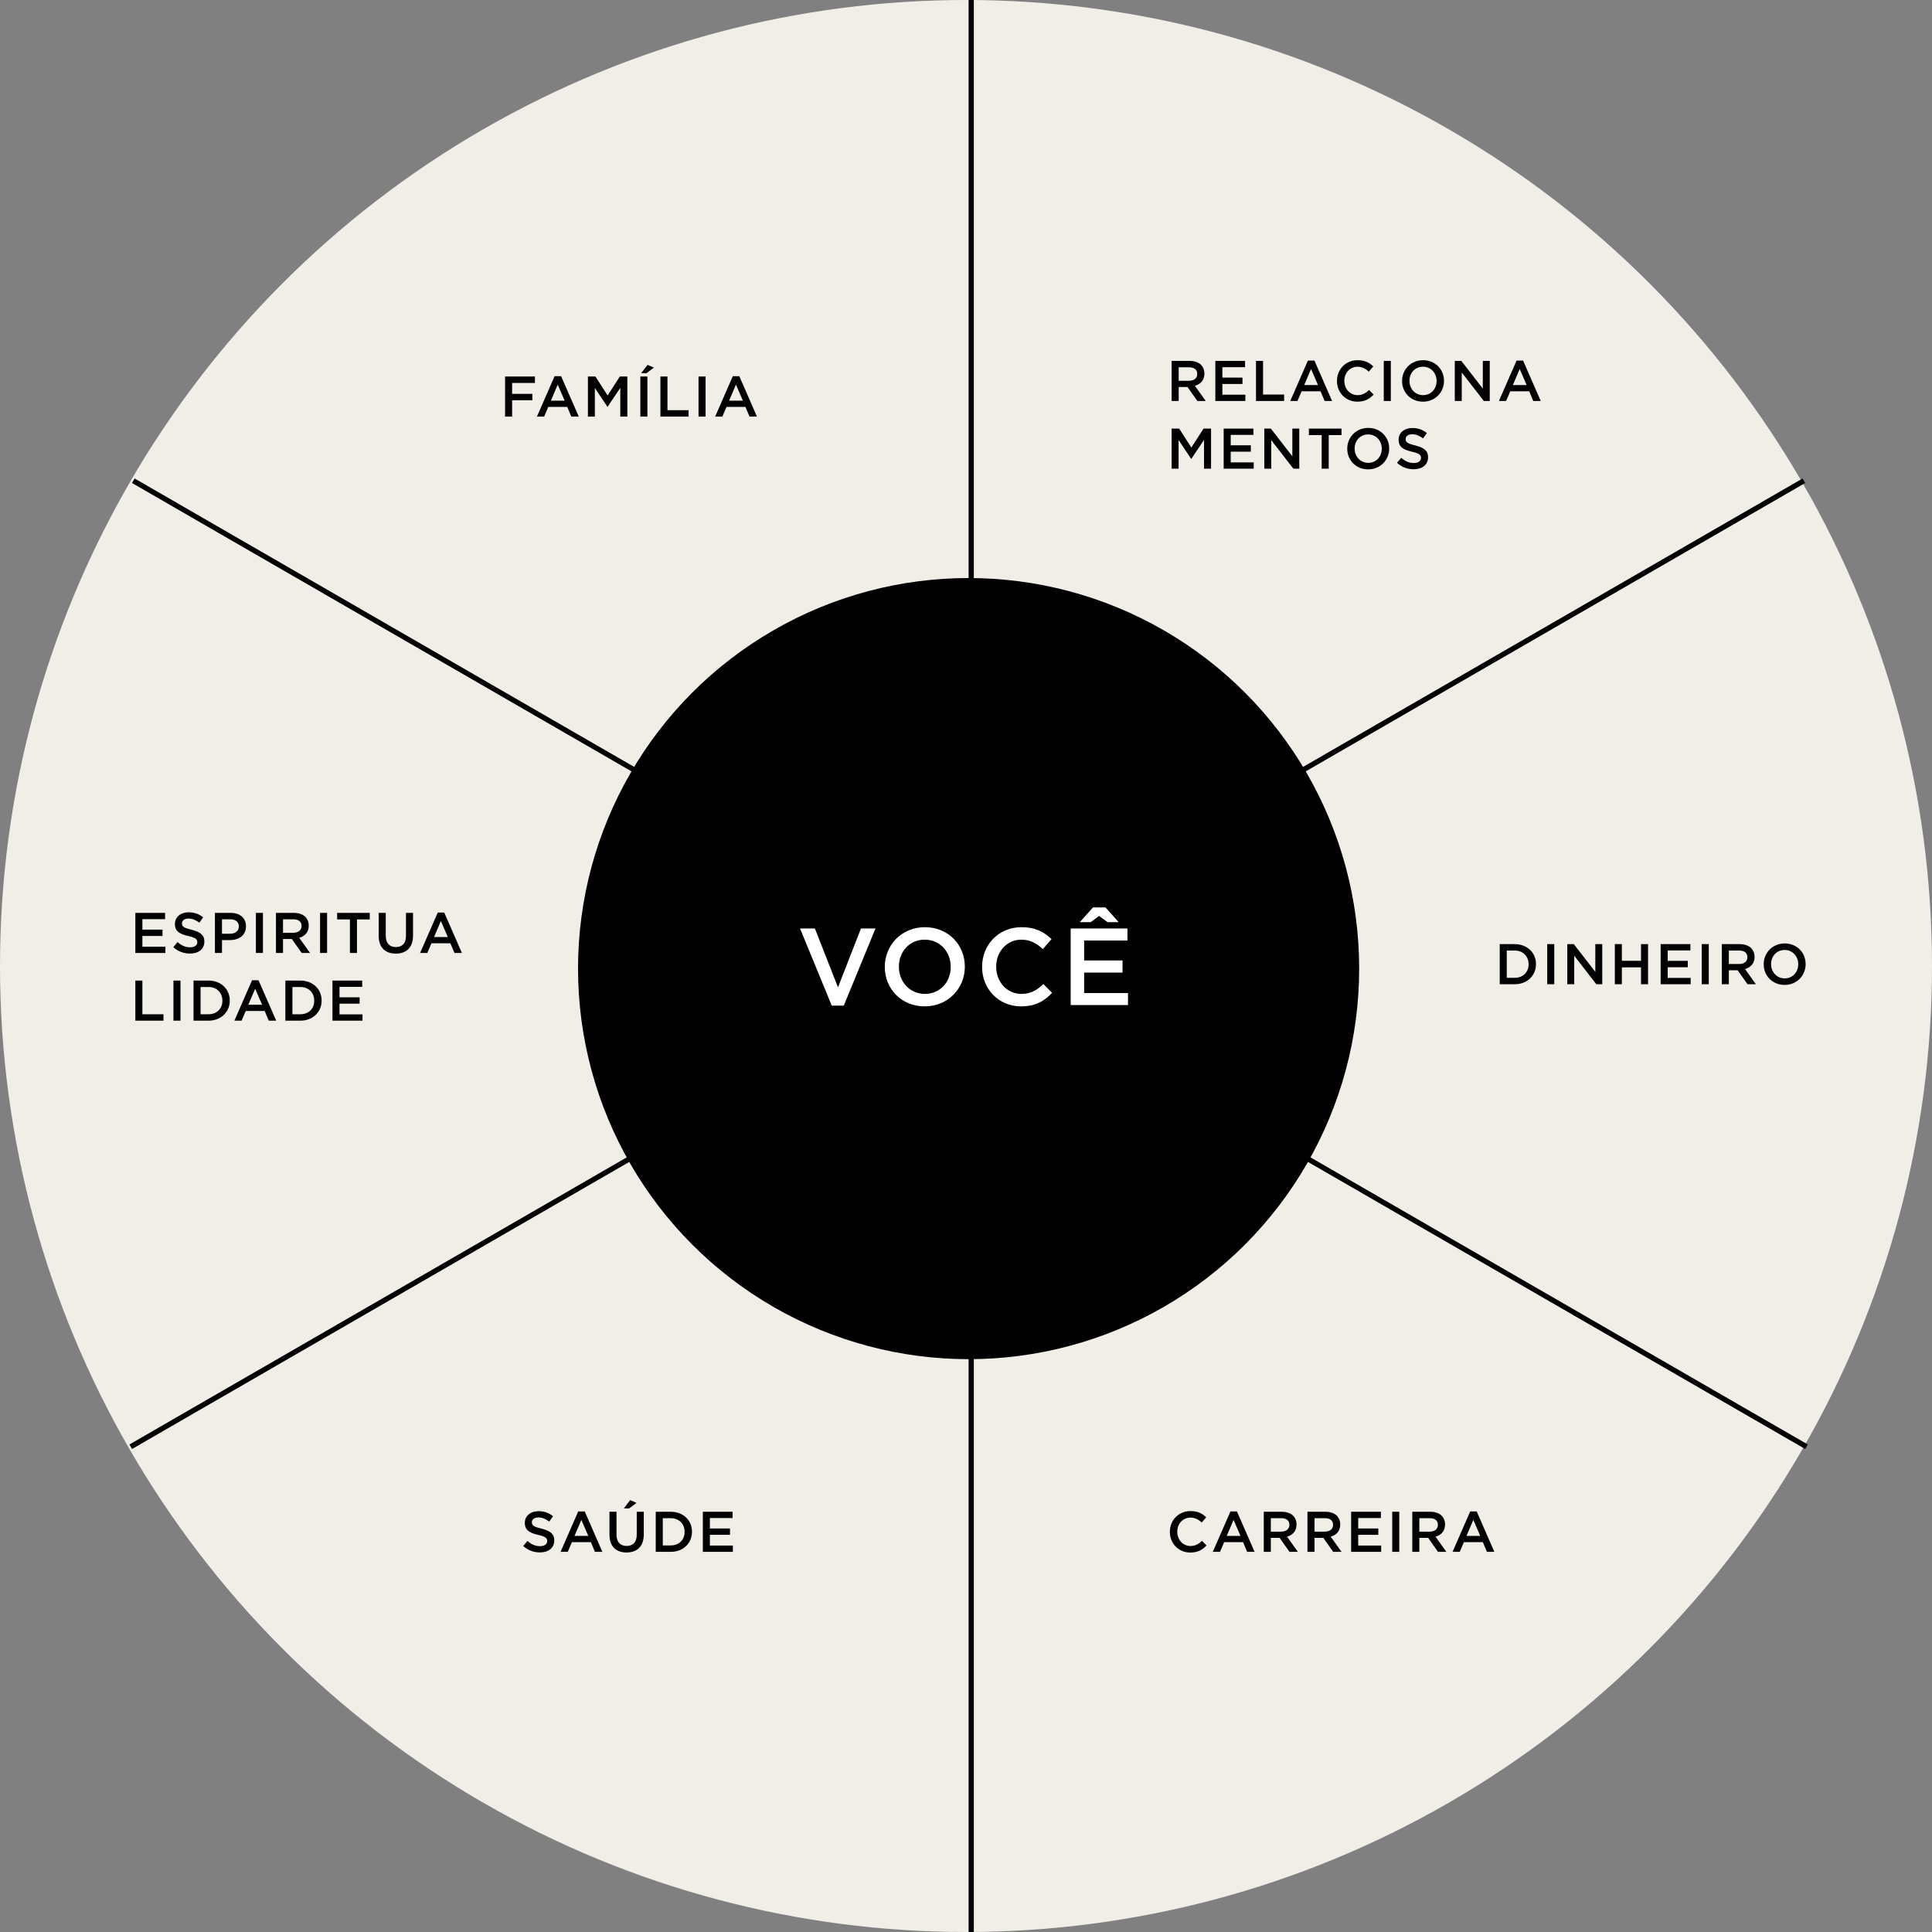
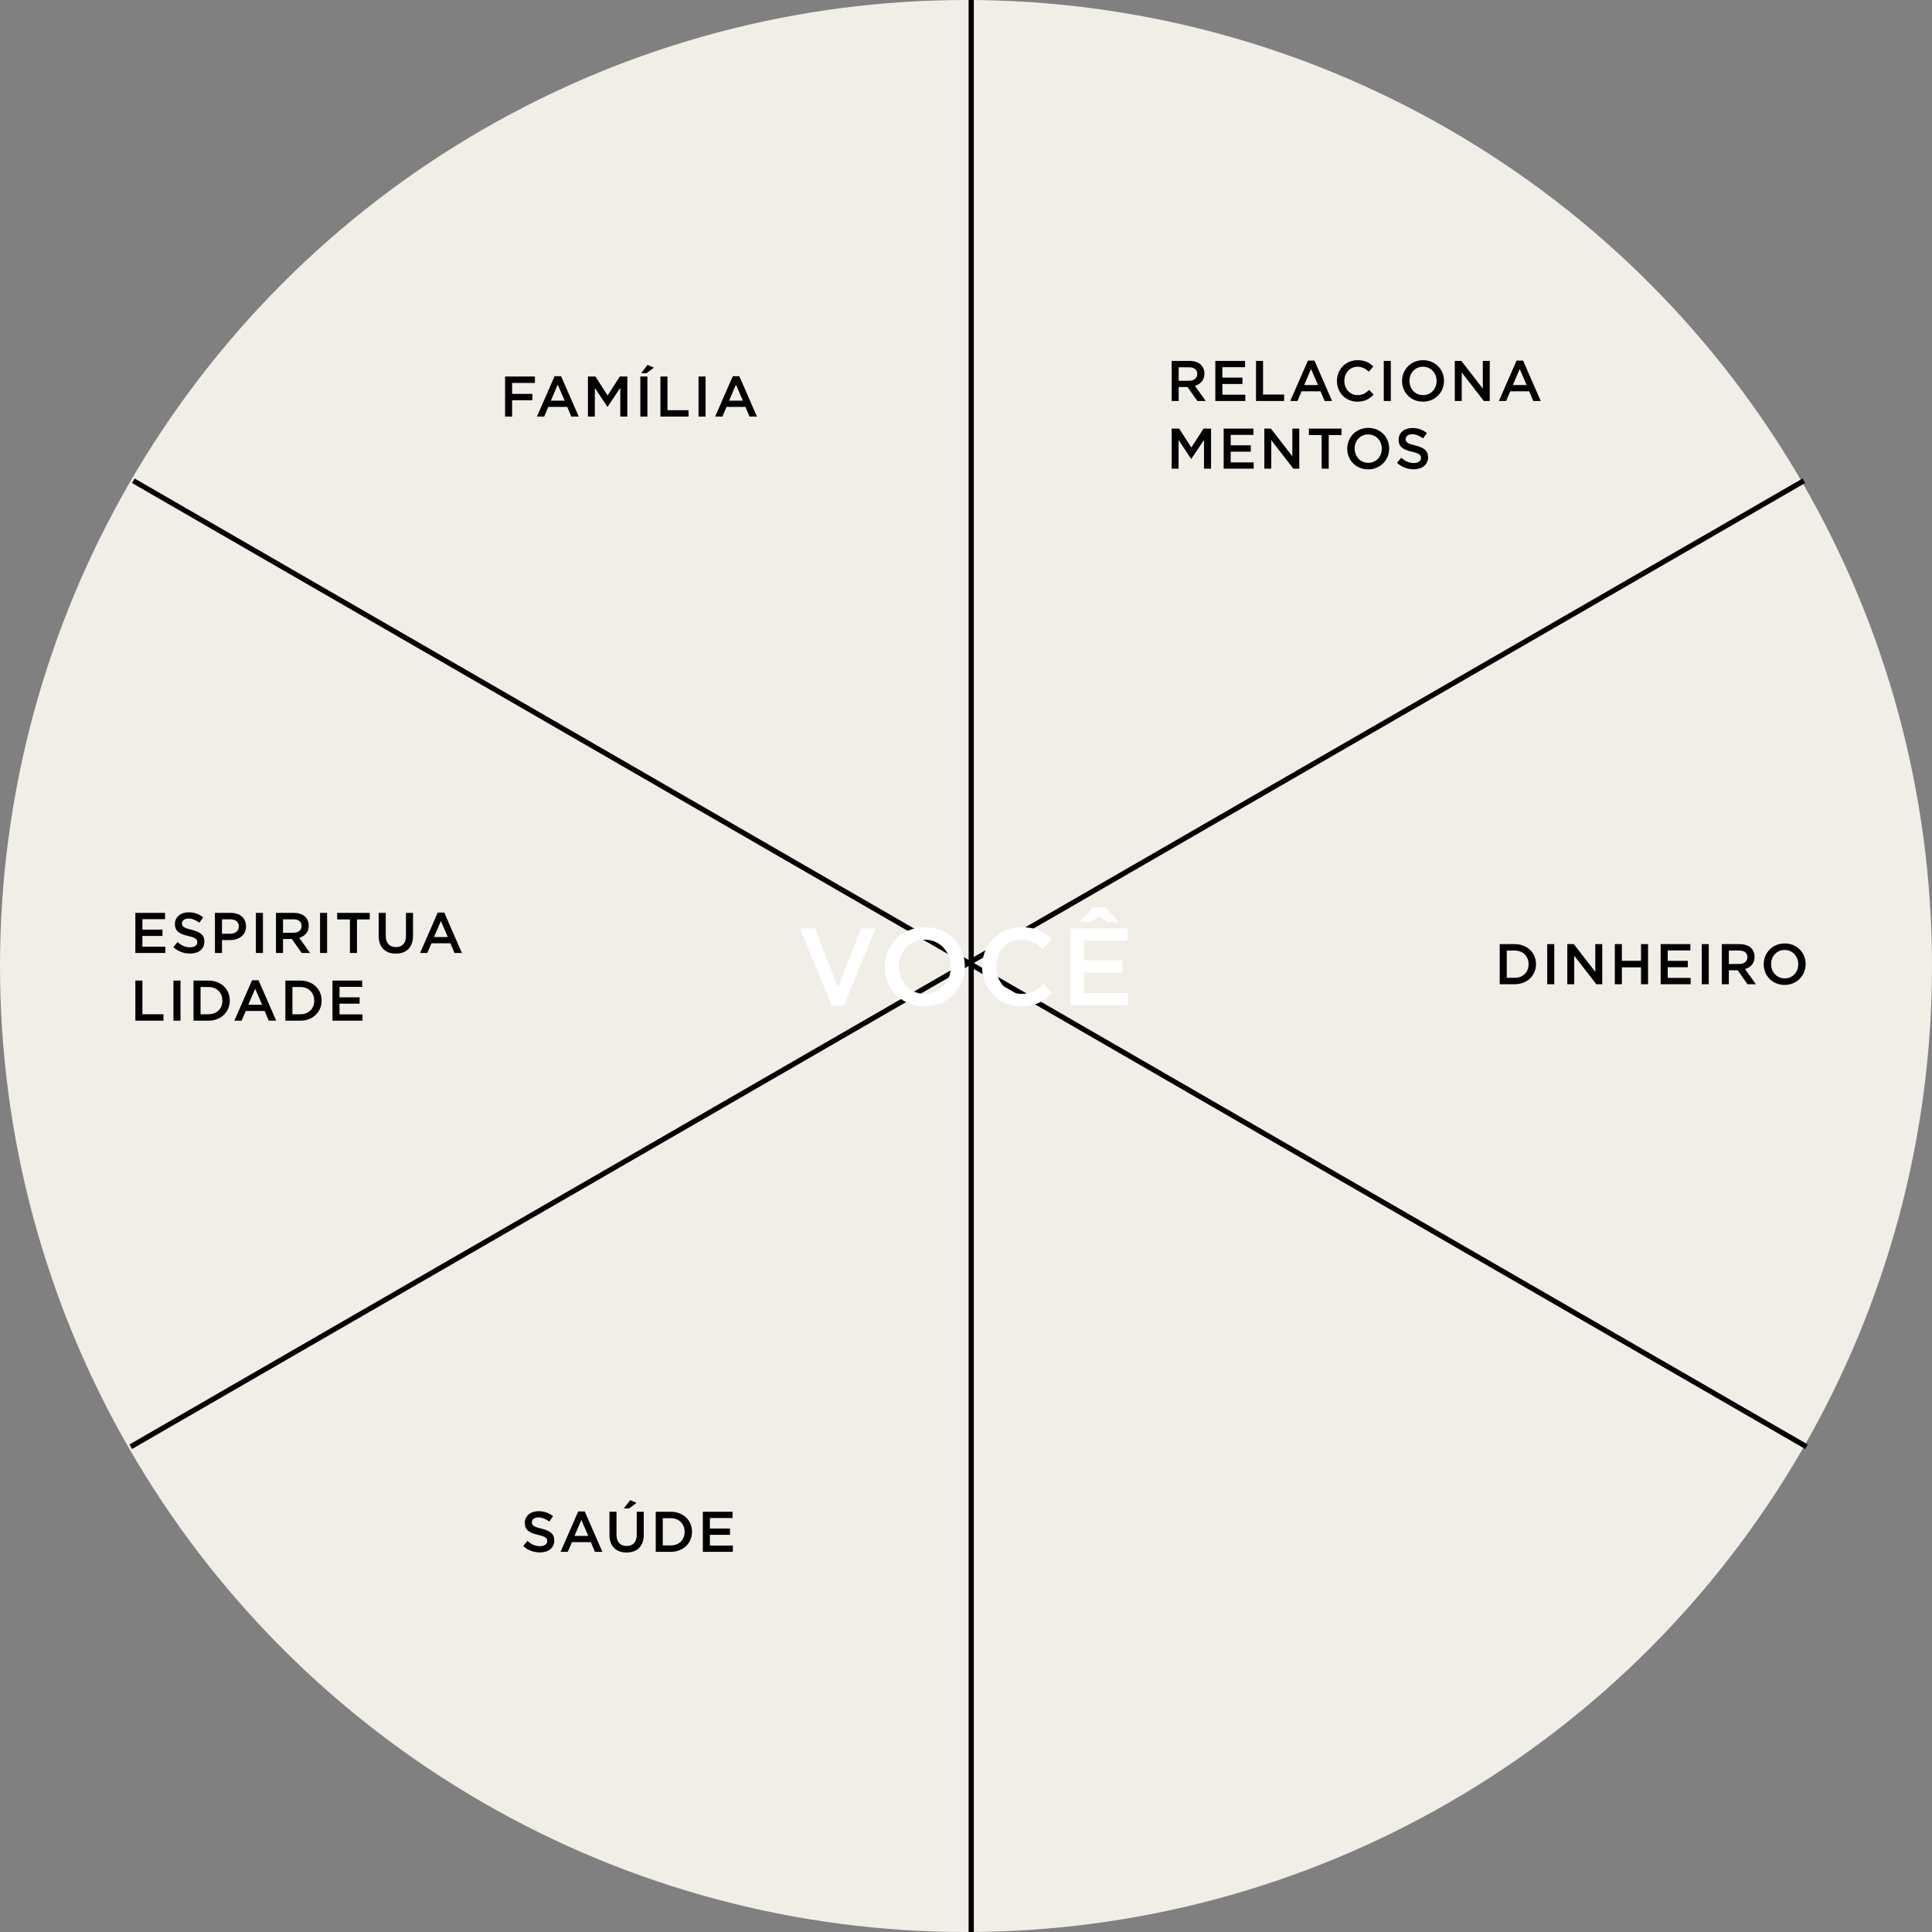
<svg xmlns="http://www.w3.org/2000/svg" width="371" height="371" viewBox="0 0 371 371" fill="none">
  <rect x="0" y="0" width="371" height="371" fill="#808080" stroke="none" />
  <circle cx="185.5" cy="185.5" r="185.5" fill="#F0EEE7" />
  <line x1="186.5" y1="-2.18557e-08" x2="186.5" y2="371" stroke="black" />
  <line x1="25.602" y1="92.317" x2="346.897" y2="277.817" stroke="black" />
  <line x1="25.104" y1="277.817" x2="346.399" y2="92.317" stroke="black" />
-   <circle cx="186" cy="186" r="75" fill="black" />
  <path d="M159.72 193.105L153.63 178.3H156.486L160.917 189.598L165.327 178.3H168.12L162.03 193.105H159.72ZM177.571 193.252C173.056 193.252 169.906 189.829 169.906 185.692V185.65C169.906 181.534 173.098 178.048 177.613 178.048C182.128 178.048 185.278 181.471 185.278 185.608V185.65C185.278 189.766 182.086 193.252 177.571 193.252ZM177.613 190.858C180.532 190.858 182.569 188.548 182.569 185.692V185.65C182.569 182.794 180.511 180.442 177.571 180.442C174.652 180.442 172.615 182.752 172.615 185.608V185.65C172.615 188.506 174.673 190.858 177.613 190.858ZM196.064 193.252C191.78 193.252 188.588 189.913 188.588 185.692V185.65C188.588 181.471 191.717 178.048 196.148 178.048C198.878 178.048 200.516 178.993 201.923 180.337L200.264 182.248C199.067 181.156 197.828 180.442 196.127 180.442C193.355 180.442 191.297 182.731 191.297 185.608V185.65C191.297 188.527 193.334 190.858 196.148 190.858C197.933 190.858 199.109 190.144 200.369 188.968L202.028 190.648C200.537 192.265 198.794 193.252 196.064 193.252ZM205.603 193V178.3H216.502V180.61H208.186V184.432H215.557V186.763H208.186V190.69H216.607V193H205.603ZM207.346 177.082L209.887 174.247H212.281L214.822 177.082H212.68L211.063 175.885L209.446 177.082H207.346Z" fill="white" />
  <path d="M224.99 77V69.3H228.422C229.39 69.3 230.149 69.586 230.644 70.07C231.051 70.499 231.282 71.06 231.282 71.731V71.753C231.282 73.018 230.523 73.777 229.456 74.085L231.535 77H229.929L228.037 74.316H226.343V77H224.99ZM226.343 73.117H228.323C229.291 73.117 229.907 72.622 229.907 71.83V71.808C229.907 70.972 229.324 70.532 228.312 70.532H226.343V73.117ZM233.379 77V69.3H239.088V70.51H234.732V72.512H238.593V73.733H234.732V75.79H239.143V77H233.379ZM241.188 77V69.3H242.541V75.768H246.589V77H241.188ZM247.768 77L251.156 69.245H252.41L255.798 77H254.368L253.587 75.141H249.946L249.154 77H247.768ZM250.441 73.942H253.092L251.761 70.862L250.441 73.942ZM260.65 77.132C258.406 77.132 256.734 75.383 256.734 73.172V73.15C256.734 70.961 258.373 69.168 260.694 69.168C262.124 69.168 262.982 69.663 263.719 70.367L262.85 71.368C262.223 70.796 261.574 70.422 260.683 70.422C259.231 70.422 258.153 71.621 258.153 73.128V73.15C258.153 74.657 259.22 75.878 260.694 75.878C261.629 75.878 262.245 75.504 262.905 74.888L263.774 75.768C262.993 76.615 262.08 77.132 260.65 77.132ZM265.724 77V69.3H267.077V77H265.724ZM273.252 77.132C270.887 77.132 269.237 75.339 269.237 73.172V73.15C269.237 70.994 270.909 69.168 273.274 69.168C275.639 69.168 277.289 70.961 277.289 73.128V73.15C277.289 75.306 275.617 77.132 273.252 77.132ZM273.274 75.878C274.803 75.878 275.87 74.668 275.87 73.172V73.15C275.87 71.654 274.792 70.422 273.252 70.422C271.723 70.422 270.656 71.632 270.656 73.128V73.15C270.656 74.646 271.734 75.878 273.274 75.878ZM279.364 77V69.3H280.618L284.743 74.624V69.3H286.074V77H284.941L280.695 71.522V77H279.364ZM287.834 77L291.222 69.245H292.476L295.864 77H294.434L293.653 75.141H290.012L289.22 77H287.834ZM290.507 73.942H293.158L291.827 70.862L290.507 73.942ZM224.99 90V82.3H226.431L228.774 85.941L231.117 82.3H232.558V90H231.205V84.478L228.774 88.108H228.73L226.321 84.5V90H224.99ZM234.98 90V82.3H240.689V83.51H236.333V85.512H240.194V86.733H236.333V88.79H240.744V90H234.98ZM242.789 90V82.3H244.043L248.168 87.624V82.3H249.499V90H248.366L244.12 84.522V90H242.789ZM253.8 90V83.554H251.347V82.3H257.606V83.554H255.153V90H253.8ZM262.726 90.132C260.361 90.132 258.711 88.339 258.711 86.172V86.15C258.711 83.994 260.383 82.168 262.748 82.168C265.113 82.168 266.763 83.961 266.763 86.128V86.15C266.763 88.306 265.091 90.132 262.726 90.132ZM262.748 88.878C264.277 88.878 265.344 87.668 265.344 86.172V86.15C265.344 84.654 264.266 83.422 262.726 83.422C261.197 83.422 260.13 84.632 260.13 86.128V86.15C260.13 87.646 261.208 88.878 262.748 88.878ZM271.479 90.11C270.291 90.11 269.191 89.714 268.267 88.878L269.081 87.91C269.829 88.559 270.555 88.911 271.512 88.911C272.348 88.911 272.876 88.515 272.876 87.943V87.921C272.876 87.382 272.568 87.063 271.138 86.744C269.499 86.359 268.575 85.853 268.575 84.445V84.423C268.575 83.103 269.675 82.19 271.204 82.19C272.337 82.19 273.206 82.531 273.998 83.158L273.272 84.181C272.568 83.664 271.886 83.389 271.182 83.389C270.39 83.389 269.928 83.785 269.928 84.302V84.324C269.928 84.918 270.28 85.182 271.765 85.534C273.382 85.952 274.229 86.502 274.229 87.789V87.811C274.229 89.263 273.096 90.11 271.479 90.11Z" fill="black" />
  <path d="M287.99 189V181.3H290.861C293.281 181.3 294.953 182.961 294.953 185.128V185.15C294.953 187.317 293.281 189 290.861 189H287.99ZM290.861 182.532H289.343V187.768H290.861C292.478 187.768 293.534 186.679 293.534 185.172V185.15C293.534 183.643 292.478 182.532 290.861 182.532ZM297.111 189V181.3H298.464V189H297.111ZM300.966 189V181.3H302.22L306.345 186.624V181.3H307.676V189H306.543L302.297 183.522V189H300.966ZM310.096 189V181.3H311.449V184.501H315.123V181.3H316.476V189H315.123V185.755H311.449V189H310.096ZM318.894 189V181.3H324.603V182.51H320.247V184.512H324.108V185.733H320.247V187.79H324.658V189H318.894ZM326.78 189V181.3H328.133V189H326.78ZM330.634 189V181.3H334.066C335.034 181.3 335.793 181.586 336.288 182.07C336.695 182.499 336.926 183.06 336.926 183.731V183.753C336.926 185.018 336.167 185.777 335.1 186.085L337.179 189H335.573L333.681 186.316H331.987V189H330.634ZM331.987 185.117H333.967C334.935 185.117 335.551 184.622 335.551 183.83V183.808C335.551 182.972 334.968 182.532 333.956 182.532H331.987V185.117ZM342.697 189.132C340.332 189.132 338.682 187.339 338.682 185.172V185.15C338.682 182.994 340.354 181.168 342.719 181.168C345.084 181.168 346.734 182.961 346.734 185.128V185.15C346.734 187.306 345.062 189.132 342.697 189.132ZM342.719 187.878C344.248 187.878 345.315 186.668 345.315 185.172V185.15C345.315 183.654 344.237 182.422 342.697 182.422C341.168 182.422 340.101 183.632 340.101 185.128V185.15C340.101 186.646 341.179 187.878 342.719 187.878Z" fill="black" />
-   <path d="M228.565 298.132C226.321 298.132 224.649 296.383 224.649 294.172V294.15C224.649 291.961 226.288 290.168 228.609 290.168C230.039 290.168 230.897 290.663 231.634 291.367L230.765 292.368C230.138 291.796 229.489 291.422 228.598 291.422C227.146 291.422 226.068 292.621 226.068 294.128V294.15C226.068 295.657 227.135 296.878 228.609 296.878C229.544 296.878 230.16 296.504 230.82 295.888L231.689 296.768C230.908 297.615 229.995 298.132 228.565 298.132ZM232.891 298L236.279 290.245H237.533L240.921 298H239.491L238.71 296.141H235.069L234.277 298H232.891ZM235.564 294.942H238.215L236.884 291.862L235.564 294.942ZM242.682 298V290.3H246.114C247.082 290.3 247.841 290.586 248.336 291.07C248.743 291.499 248.974 292.06 248.974 292.731V292.753C248.974 294.018 248.215 294.777 247.148 295.085L249.227 298H247.621L245.729 295.316H244.035V298H242.682ZM244.035 294.117H246.015C246.983 294.117 247.599 293.622 247.599 292.83V292.808C247.599 291.972 247.016 291.532 246.004 291.532H244.035V294.117ZM251.071 298V290.3H254.503C255.471 290.3 256.23 290.586 256.725 291.07C257.132 291.499 257.363 292.06 257.363 292.731V292.753C257.363 294.018 256.604 294.777 255.537 295.085L257.616 298H256.01L254.118 295.316H252.424V298H251.071ZM252.424 294.117H254.404C255.372 294.117 255.988 293.622 255.988 292.83V292.808C255.988 291.972 255.405 291.532 254.393 291.532H252.424V294.117ZM259.46 298V290.3H265.169V291.51H260.813V293.512H264.674V294.733H260.813V296.79H265.224V298H259.46ZM267.346 298V290.3H268.699V298H267.346ZM271.2 298V290.3H274.632C275.6 290.3 276.359 290.586 276.854 291.07C277.261 291.499 277.492 292.06 277.492 292.731V292.753C277.492 294.018 276.733 294.777 275.666 295.085L277.745 298H276.139L274.247 295.316H272.553V298H271.2ZM272.553 294.117H274.533C275.501 294.117 276.117 293.622 276.117 292.83V292.808C276.117 291.972 275.534 291.532 274.522 291.532H272.553V294.117ZM278.93 298L282.318 290.245H283.572L286.96 298H285.53L284.749 296.141H281.108L280.316 298H278.93ZM281.603 294.942H284.254L282.923 291.862L281.603 294.942Z" fill="black" />
  <path d="M103.685 298.11C102.497 298.11 101.397 297.714 100.473 296.878L101.287 295.91C102.035 296.559 102.761 296.911 103.718 296.911C104.554 296.911 105.082 296.515 105.082 295.943V295.921C105.082 295.382 104.774 295.063 103.344 294.744C101.705 294.359 100.781 293.853 100.781 292.445V292.423C100.781 291.103 101.881 290.19 103.41 290.19C104.543 290.19 105.412 290.531 106.204 291.158L105.478 292.181C104.774 291.664 104.092 291.389 103.388 291.389C102.596 291.389 102.134 291.785 102.134 292.302V292.324C102.134 292.918 102.486 293.182 103.971 293.534C105.588 293.952 106.435 294.502 106.435 295.789V295.811C106.435 297.263 105.302 298.11 103.685 298.11ZM107.645 298L111.033 290.245H112.287L115.675 298H114.245L113.464 296.141H109.823L109.031 298H107.645ZM110.318 294.942H112.969L111.638 291.862L110.318 294.942ZM119.785 289.662L121.017 288.067L122.227 288.595L120.819 289.662H119.785ZM120.313 298.121C118.322 298.121 117.035 296.966 117.035 294.733V290.3H118.388V294.678C118.388 296.119 119.114 296.867 120.335 296.867C121.534 296.867 122.271 296.152 122.271 294.733V290.3H123.624V294.667C123.624 296.966 122.326 298.121 120.313 298.121ZM125.921 298V290.3H128.792C131.212 290.3 132.884 291.961 132.884 294.128V294.15C132.884 296.317 131.212 298 128.792 298H125.921ZM128.792 291.532H127.274V296.768H128.792C130.409 296.768 131.465 295.679 131.465 294.172V294.15C131.465 292.643 130.409 291.532 128.792 291.532ZM134.966 298V290.3H140.675V291.51H136.319V293.512H140.18V294.733H136.319V296.79H140.73V298H134.966Z" fill="black" />
  <path d="M25.99 183V175.3H31.699V176.51H27.343V178.512H31.204V179.733H27.343V181.79H31.754V183H25.99ZM36.494 183.11C35.306 183.11 34.206 182.714 33.282 181.878L34.096 180.91C34.844 181.559 35.57 181.911 36.527 181.911C37.363 181.911 37.891 181.515 37.891 180.943V180.921C37.891 180.382 37.583 180.063 36.153 179.744C34.514 179.359 33.59 178.853 33.59 177.445V177.423C33.59 176.103 34.69 175.19 36.219 175.19C37.352 175.19 38.221 175.531 39.013 176.158L38.287 177.181C37.583 176.664 36.901 176.389 36.197 176.389C35.405 176.389 34.943 176.785 34.943 177.302V177.324C34.943 177.918 35.295 178.182 36.78 178.534C38.397 178.952 39.244 179.502 39.244 180.789V180.811C39.244 182.263 38.111 183.11 36.494 183.11ZM41.275 183V175.3H44.311C46.115 175.3 47.237 176.323 47.237 177.874V177.896C47.237 179.612 45.862 180.525 44.157 180.525H42.628V183H41.275ZM42.628 179.304H44.201C45.224 179.304 45.862 178.732 45.862 177.929V177.907C45.862 176.994 45.213 176.532 44.201 176.532H42.628V179.304ZM49.14 183V175.3H50.493V183H49.14ZM52.994 183V175.3H56.426C57.394 175.3 58.153 175.586 58.648 176.07C59.055 176.499 59.286 177.06 59.286 177.731V177.753C59.286 179.018 58.527 179.777 57.46 180.085L59.539 183H57.933L56.041 180.316H54.347V183H52.994ZM54.347 179.117H56.327C57.295 179.117 57.911 178.622 57.911 177.83V177.808C57.911 176.972 57.328 176.532 56.316 176.532H54.347V179.117ZM61.46 183V175.3H62.813V183H61.46ZM67.196 183V176.554H64.743V175.3H71.002V176.554H68.549V183H67.196ZM76.001 183.121C74.01 183.121 72.723 181.966 72.723 179.733V175.3H74.076V179.678C74.076 181.119 74.802 181.867 76.023 181.867C77.222 181.867 77.959 181.152 77.959 179.733V175.3H79.312V179.667C79.312 181.966 78.014 183.121 76.001 183.121ZM80.67 183L84.058 175.245H85.312L88.7 183H87.27L86.489 181.141H82.848L82.056 183H80.67ZM83.343 179.942H85.994L84.663 176.862L83.343 179.942ZM25.99 196V188.3H27.343V194.768H31.391V196H25.99ZM33.307 196V188.3H34.66V196H33.307ZM37.161 196V188.3H40.032C42.452 188.3 44.124 189.961 44.124 192.128V192.15C44.124 194.317 42.452 196 40.032 196H37.161ZM40.032 189.532H38.514V194.768H40.032C41.649 194.768 42.705 193.679 42.705 192.172V192.15C42.705 190.643 41.649 189.532 40.032 189.532ZM45.008 196L48.396 188.245H49.65L53.038 196H51.608L50.827 194.141H47.186L46.394 196H45.008ZM47.681 192.942H50.332L49.001 189.862L47.681 192.942ZM54.799 196V188.3H57.67C60.09 188.3 61.762 189.961 61.762 192.128V192.15C61.762 194.317 60.09 196 57.67 196H54.799ZM57.67 189.532H56.152V194.768H57.67C59.287 194.768 60.343 193.679 60.343 192.172V192.15C60.343 190.643 59.287 189.532 57.67 189.532ZM63.843 196V188.3H69.552V189.51H65.196V191.512H69.057V192.733H65.196V194.79H69.607V196H63.843Z" fill="black" />
  <path d="M96.99 80V72.3H102.721V73.532H98.343V75.633H102.226V76.865H98.343V80H96.99ZM103.108 80L106.496 72.245H107.75L111.138 80H109.708L108.927 78.141H105.286L104.494 80H103.108ZM105.781 76.942H108.432L107.101 73.862L105.781 76.942ZM112.898 80V72.3H114.339L116.682 75.941L119.025 72.3H120.466V80H119.113V74.478L116.682 78.108H116.638L114.229 74.5V80H112.898ZM122.965 80V72.3H124.318V80H122.965ZM123.119 71.662L124.351 70.067L125.561 70.595L124.153 71.662H123.119ZM126.819 80V72.3H128.172V78.768H132.22V80H126.819ZM134.136 80V72.3H135.489V80H134.136ZM137.33 80L140.718 72.245H141.972L145.36 80H143.93L143.149 78.141H139.508L138.716 80H137.33ZM140.003 76.942H142.654L141.323 73.862L140.003 76.942Z" fill="black" />
</svg>